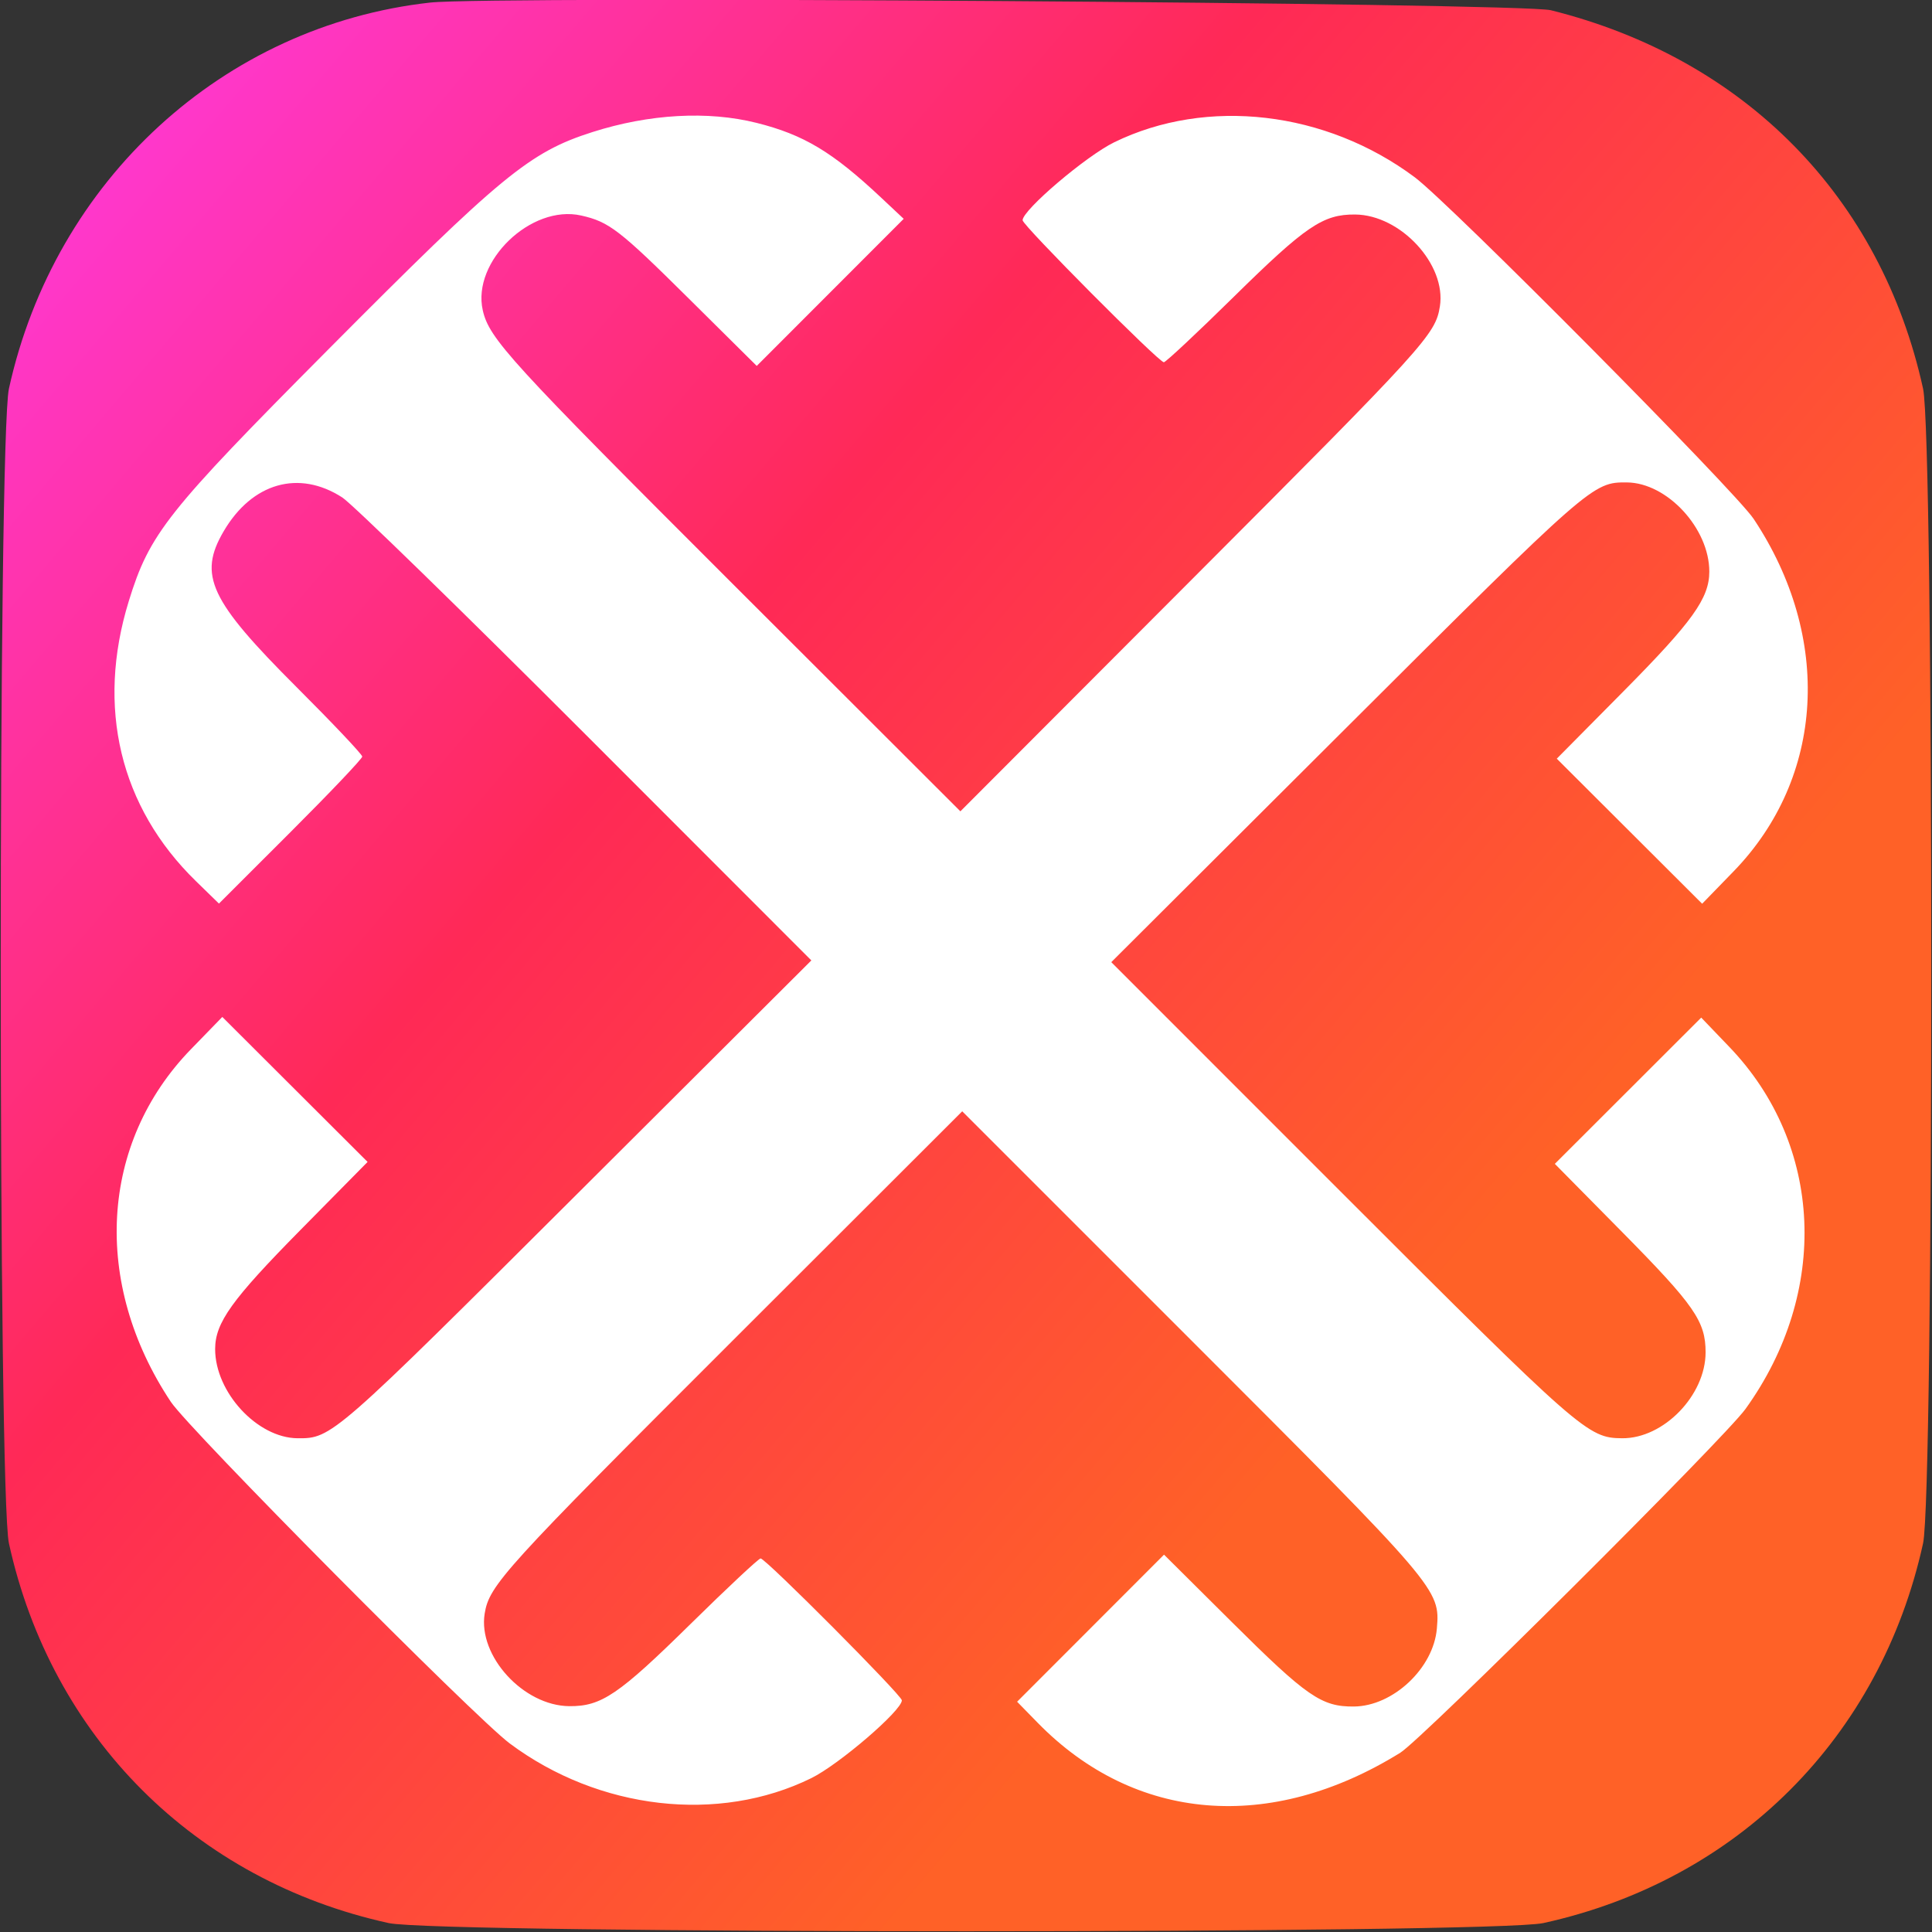
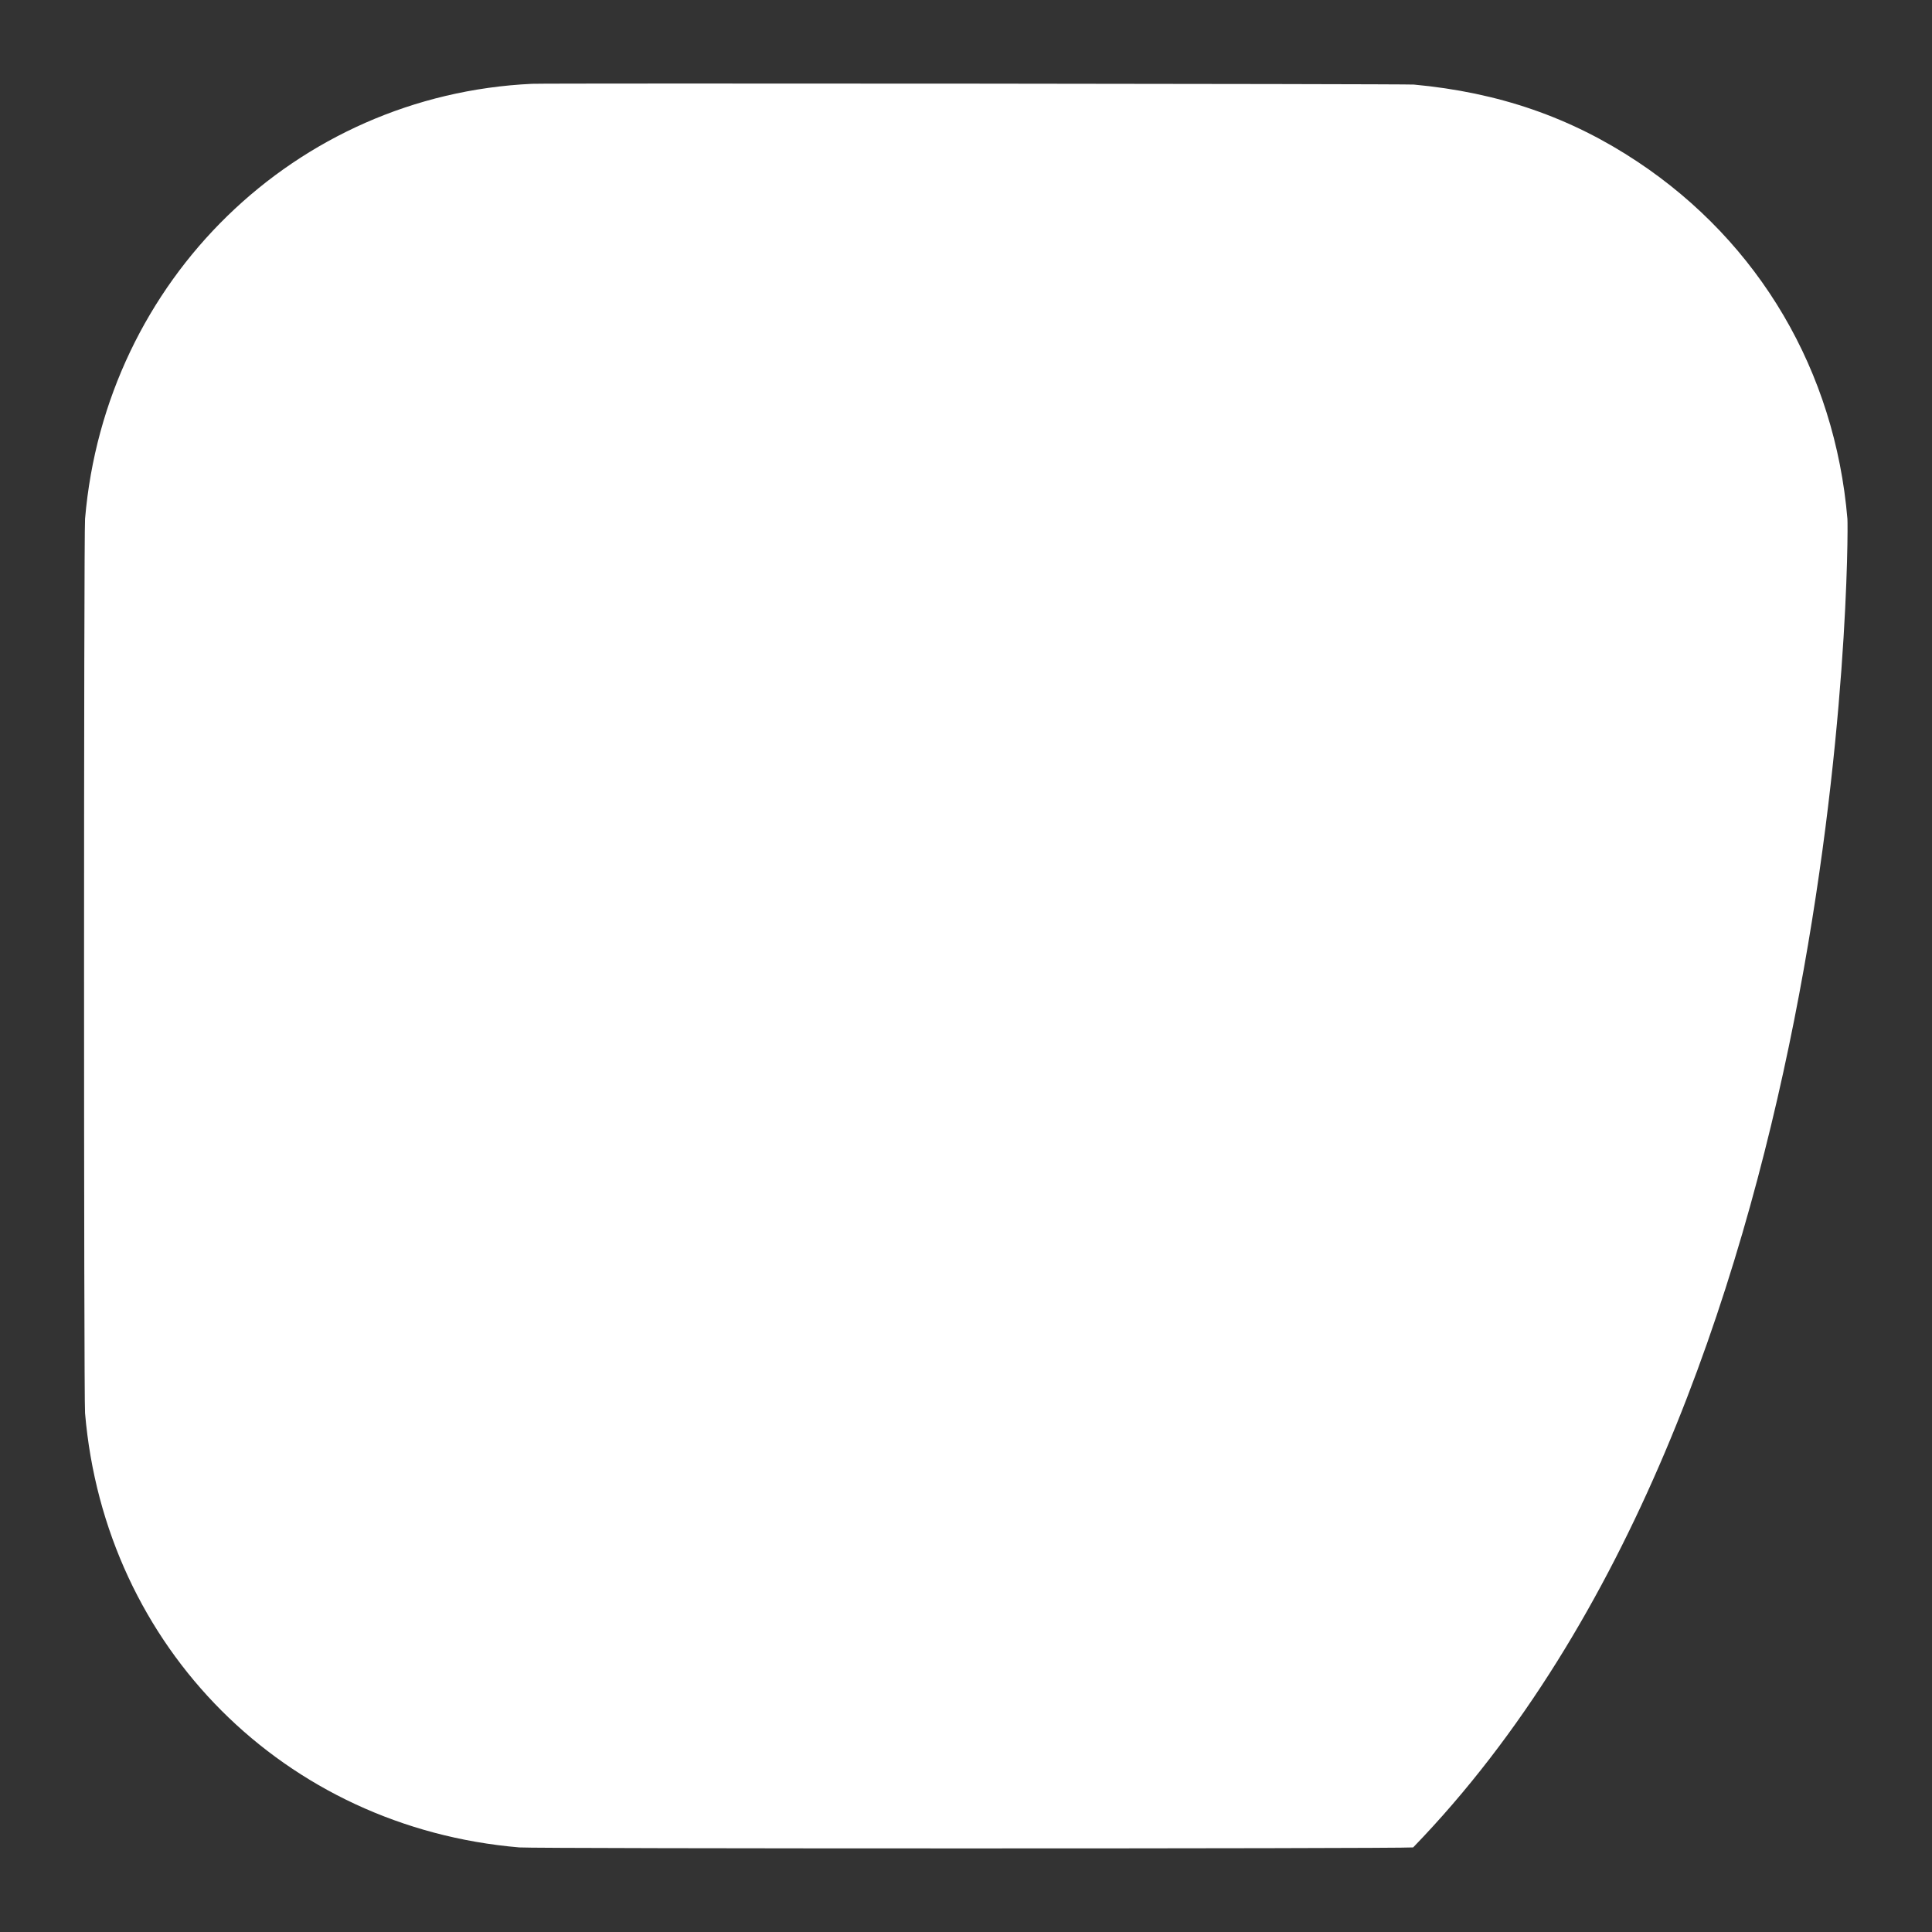
<svg xmlns="http://www.w3.org/2000/svg" id="svg" width="400" height="400" viewBox="0, 0, 400,400">
  <rect x="0" y="0" width="400" height="400" fill="#333333" stroke="none" />
  <defs>
    <linearGradient id="LogoGradient" gradientTransform="rotate(41, 0, 0)">
      <stop offset="0%" stop-color="#ff3bea" />
      <stop offset="50%" stop-color="#ff2956" />
      <stop offset="100%" stop-color="#ff6127" />
    </linearGradient>
  </defs>
  <g id="svgg">
-     <path id="path0" d="M110.156 17.352 C 61.184 19.638,21.803 57.966,17.610 107.422 C 17.332 110.696,17.332 289.304,17.610 292.578 C 21.727 341.142,58.956 378.371,107.520 382.488 C 110.794 382.766,289.304 382.766,292.578 382.488 C 341.142 378.371,378.371 341.142,382.488 292.578 C 382.766 289.304,382.766 110.696,382.488 107.422 C 379.898 76.869,364.274 50.276,339.063 33.505 C 325.201 24.285,310.284 19.136,292.725 17.510 C 291.061 17.356,113.364 17.202,110.156 17.352 " stroke="none" fill="#ffffff" fill-rule="evenodd" />
-     <path id="path1" d="M89.063 0.531 C 46.247 5.290,11.330 37.294,1.849 80.469 C -0.413 90.769,-0.413 309.231,1.849 319.531 C 10.663 359.670,40.330 389.337,80.469 398.151 C 90.769 400.413,309.231 400.413,319.531 398.151 C 359.718 389.326,389.326 359.718,398.151 319.531 C 400.413 309.231,400.413 90.769,398.151 80.469 C 389.438 40.793,361.249 12.132,321.094 2.119 C 314.923 0.581,101.744 -0.878,89.063 0.531 M156.641 25.440 C 166.409 27.889,172.349 31.454,182.418 40.909 L 187.101 45.306 171.888 60.534 L 156.675 75.762 142.595 61.802 C 128.246 47.574,126.099 45.918,120.316 44.619 C 109.952 42.290,97.669 54.122,99.951 64.236 C 101.277 70.116,105.502 74.742,151.714 120.902 L 198.839 167.975 246.996 119.730 C 295.222 71.415,297.182 69.257,298.112 63.443 C 299.495 54.790,289.991 44.485,280.560 44.412 C 273.913 44.361,270.358 46.774,255.407 61.486 C 247.854 68.919,241.353 75.000,240.962 75.000 C 239.912 75.000,211.719 46.656,211.719 45.601 C 211.719 43.479,224.860 32.298,230.702 29.449 C 249.898 20.089,274.490 22.955,292.906 36.698 C 300.148 42.102,359.241 101.668,363.068 107.422 C 379.418 132.001,377.764 161.009,358.906 180.423 L 352.411 187.109 337.363 172.093 L 322.315 157.076 336.133 143.123 C 350.424 128.691,353.887 123.863,353.894 118.359 C 353.907 109.406,345.170 99.946,336.829 99.881 C 329.758 99.826,329.467 100.081,278.516 150.897 L 230.078 199.205 277.299 246.435 C 327.458 296.604,328.731 297.720,335.859 297.775 C 344.438 297.842,353.125 288.885,353.125 279.973 C 353.125 273.567,350.811 270.233,335.822 255.052 L 321.912 240.964 337.066 225.825 L 352.220 210.685 358.061 216.777 C 377.494 237.047,378.839 267.491,361.373 291.728 C 356.990 297.810,294.489 360.048,289.917 362.883 C 263.023 379.560,234.961 377.249,214.861 356.700 L 210.581 352.324 225.791 337.100 L 241.000 321.875 255.071 335.864 C 270.580 351.283,273.617 353.382,280.327 353.316 C 288.445 353.237,296.809 345.359,297.490 337.151 C 298.161 329.057,297.915 328.769,246.081 276.940 L 199.219 230.083 151.903 277.346 C 104.220 324.977,101.286 328.206,100.344 334.100 C 98.942 342.867,108.378 353.170,117.878 353.244 C 124.525 353.296,128.079 350.883,143.030 336.170 C 150.584 328.738,157.084 322.656,157.476 322.656 C 158.511 322.656,186.719 350.993,186.719 352.033 C 186.719 354.141,173.713 365.318,167.969 368.146 C 148.800 377.583,123.980 374.726,105.531 360.959 C 98.289 355.554,39.197 295.988,35.369 290.234 C 19.019 265.655,20.673 236.647,39.531 217.233 L 46.026 210.547 61.066 225.555 L 76.106 240.564 62.263 254.597 C 47.974 269.084,44.551 273.855,44.543 279.297 C 44.531 288.250,53.267 297.711,61.608 297.775 C 68.675 297.830,68.983 297.561,119.733 246.956 L 167.981 198.845 121.295 152.130 C 95.618 126.437,72.927 104.328,70.871 102.999 C 61.884 97.191,52.196 99.949,46.311 109.990 C 40.978 119.090,43.414 124.295,61.418 142.277 C 68.888 149.738,75.000 156.201,75.000 156.640 C 75.000 157.078,68.324 164.106,60.165 172.257 L 45.329 187.077 40.539 182.406 C 24.830 167.086,19.885 146.440,26.661 124.465 C 30.977 110.469,34.510 106.011,67.904 72.415 C 103.815 36.288,109.620 31.508,122.633 27.351 C 134.407 23.590,146.542 22.908,156.641 25.440 " stroke="none" fill="url(#LogoGradient)" fill-rule="evenodd" />
+     <path id="path0" d="M110.156 17.352 C 61.184 19.638,21.803 57.966,17.610 107.422 C 17.332 110.696,17.332 289.304,17.610 292.578 C 21.727 341.142,58.956 378.371,107.520 382.488 C 110.794 382.766,289.304 382.766,292.578 382.488 C 382.766 289.304,382.766 110.696,382.488 107.422 C 379.898 76.869,364.274 50.276,339.063 33.505 C 325.201 24.285,310.284 19.136,292.725 17.510 C 291.061 17.356,113.364 17.202,110.156 17.352 " stroke="none" fill="#ffffff" fill-rule="evenodd" />
  </g>
</svg>